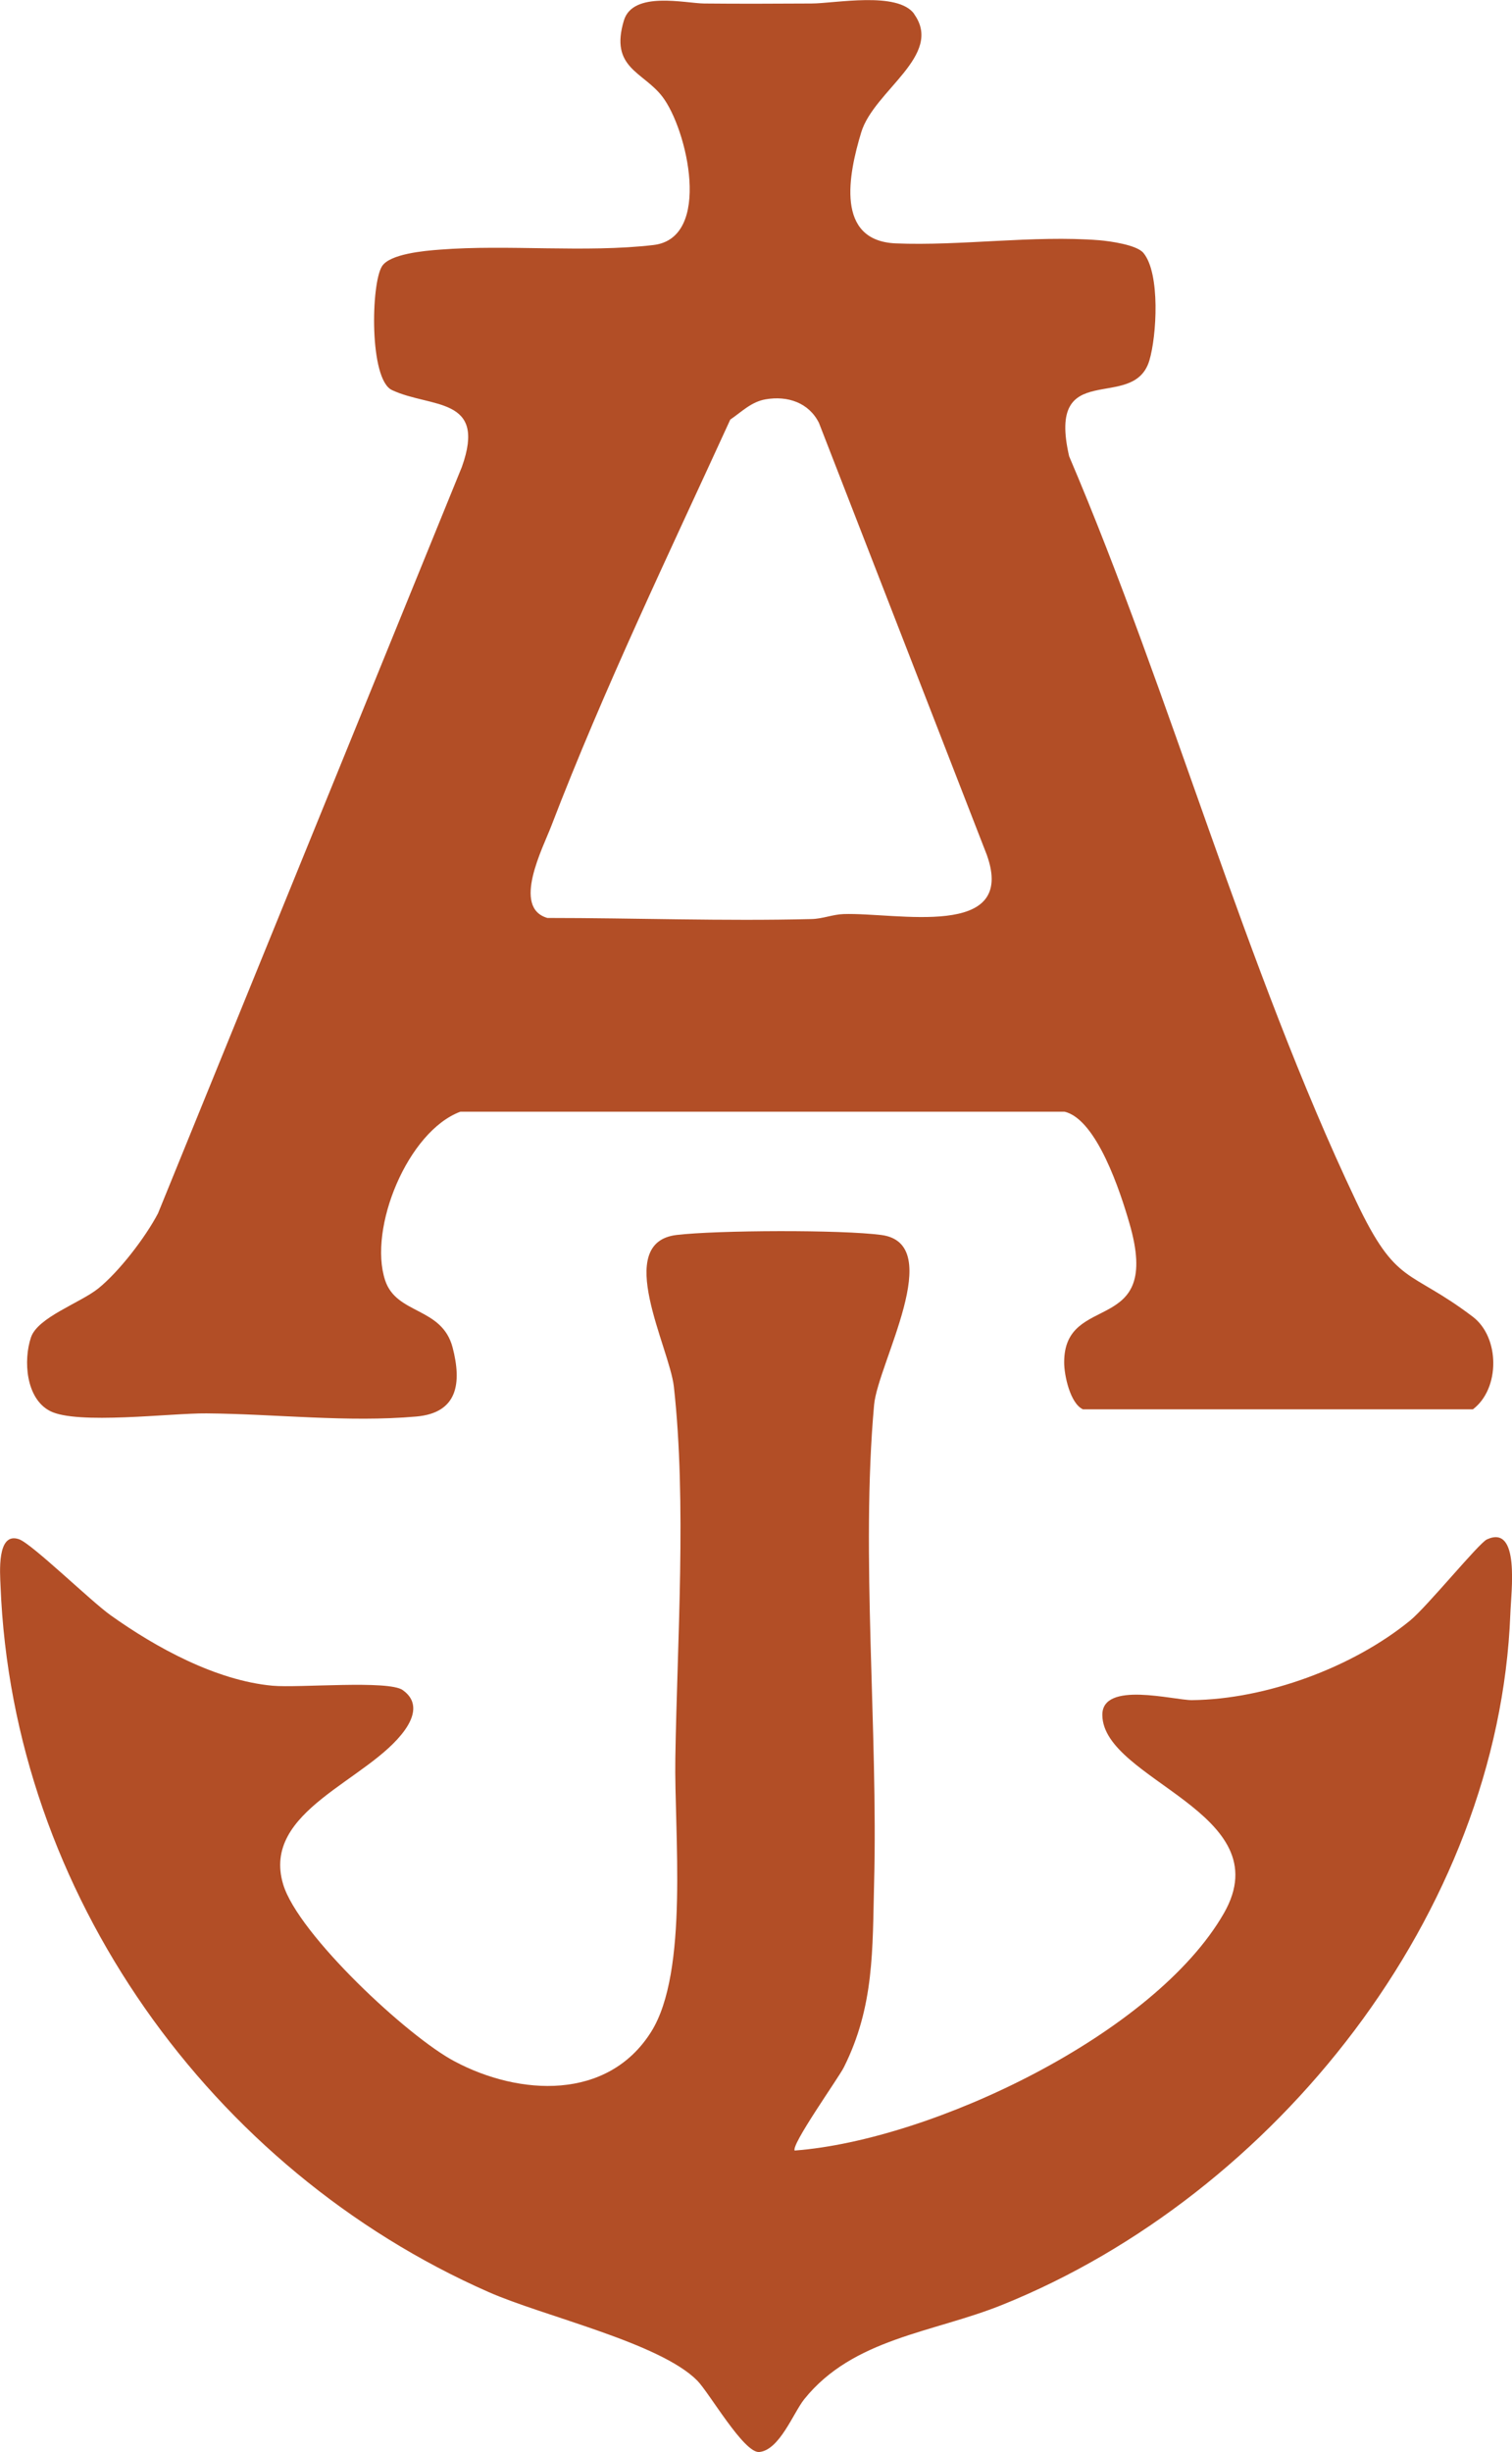
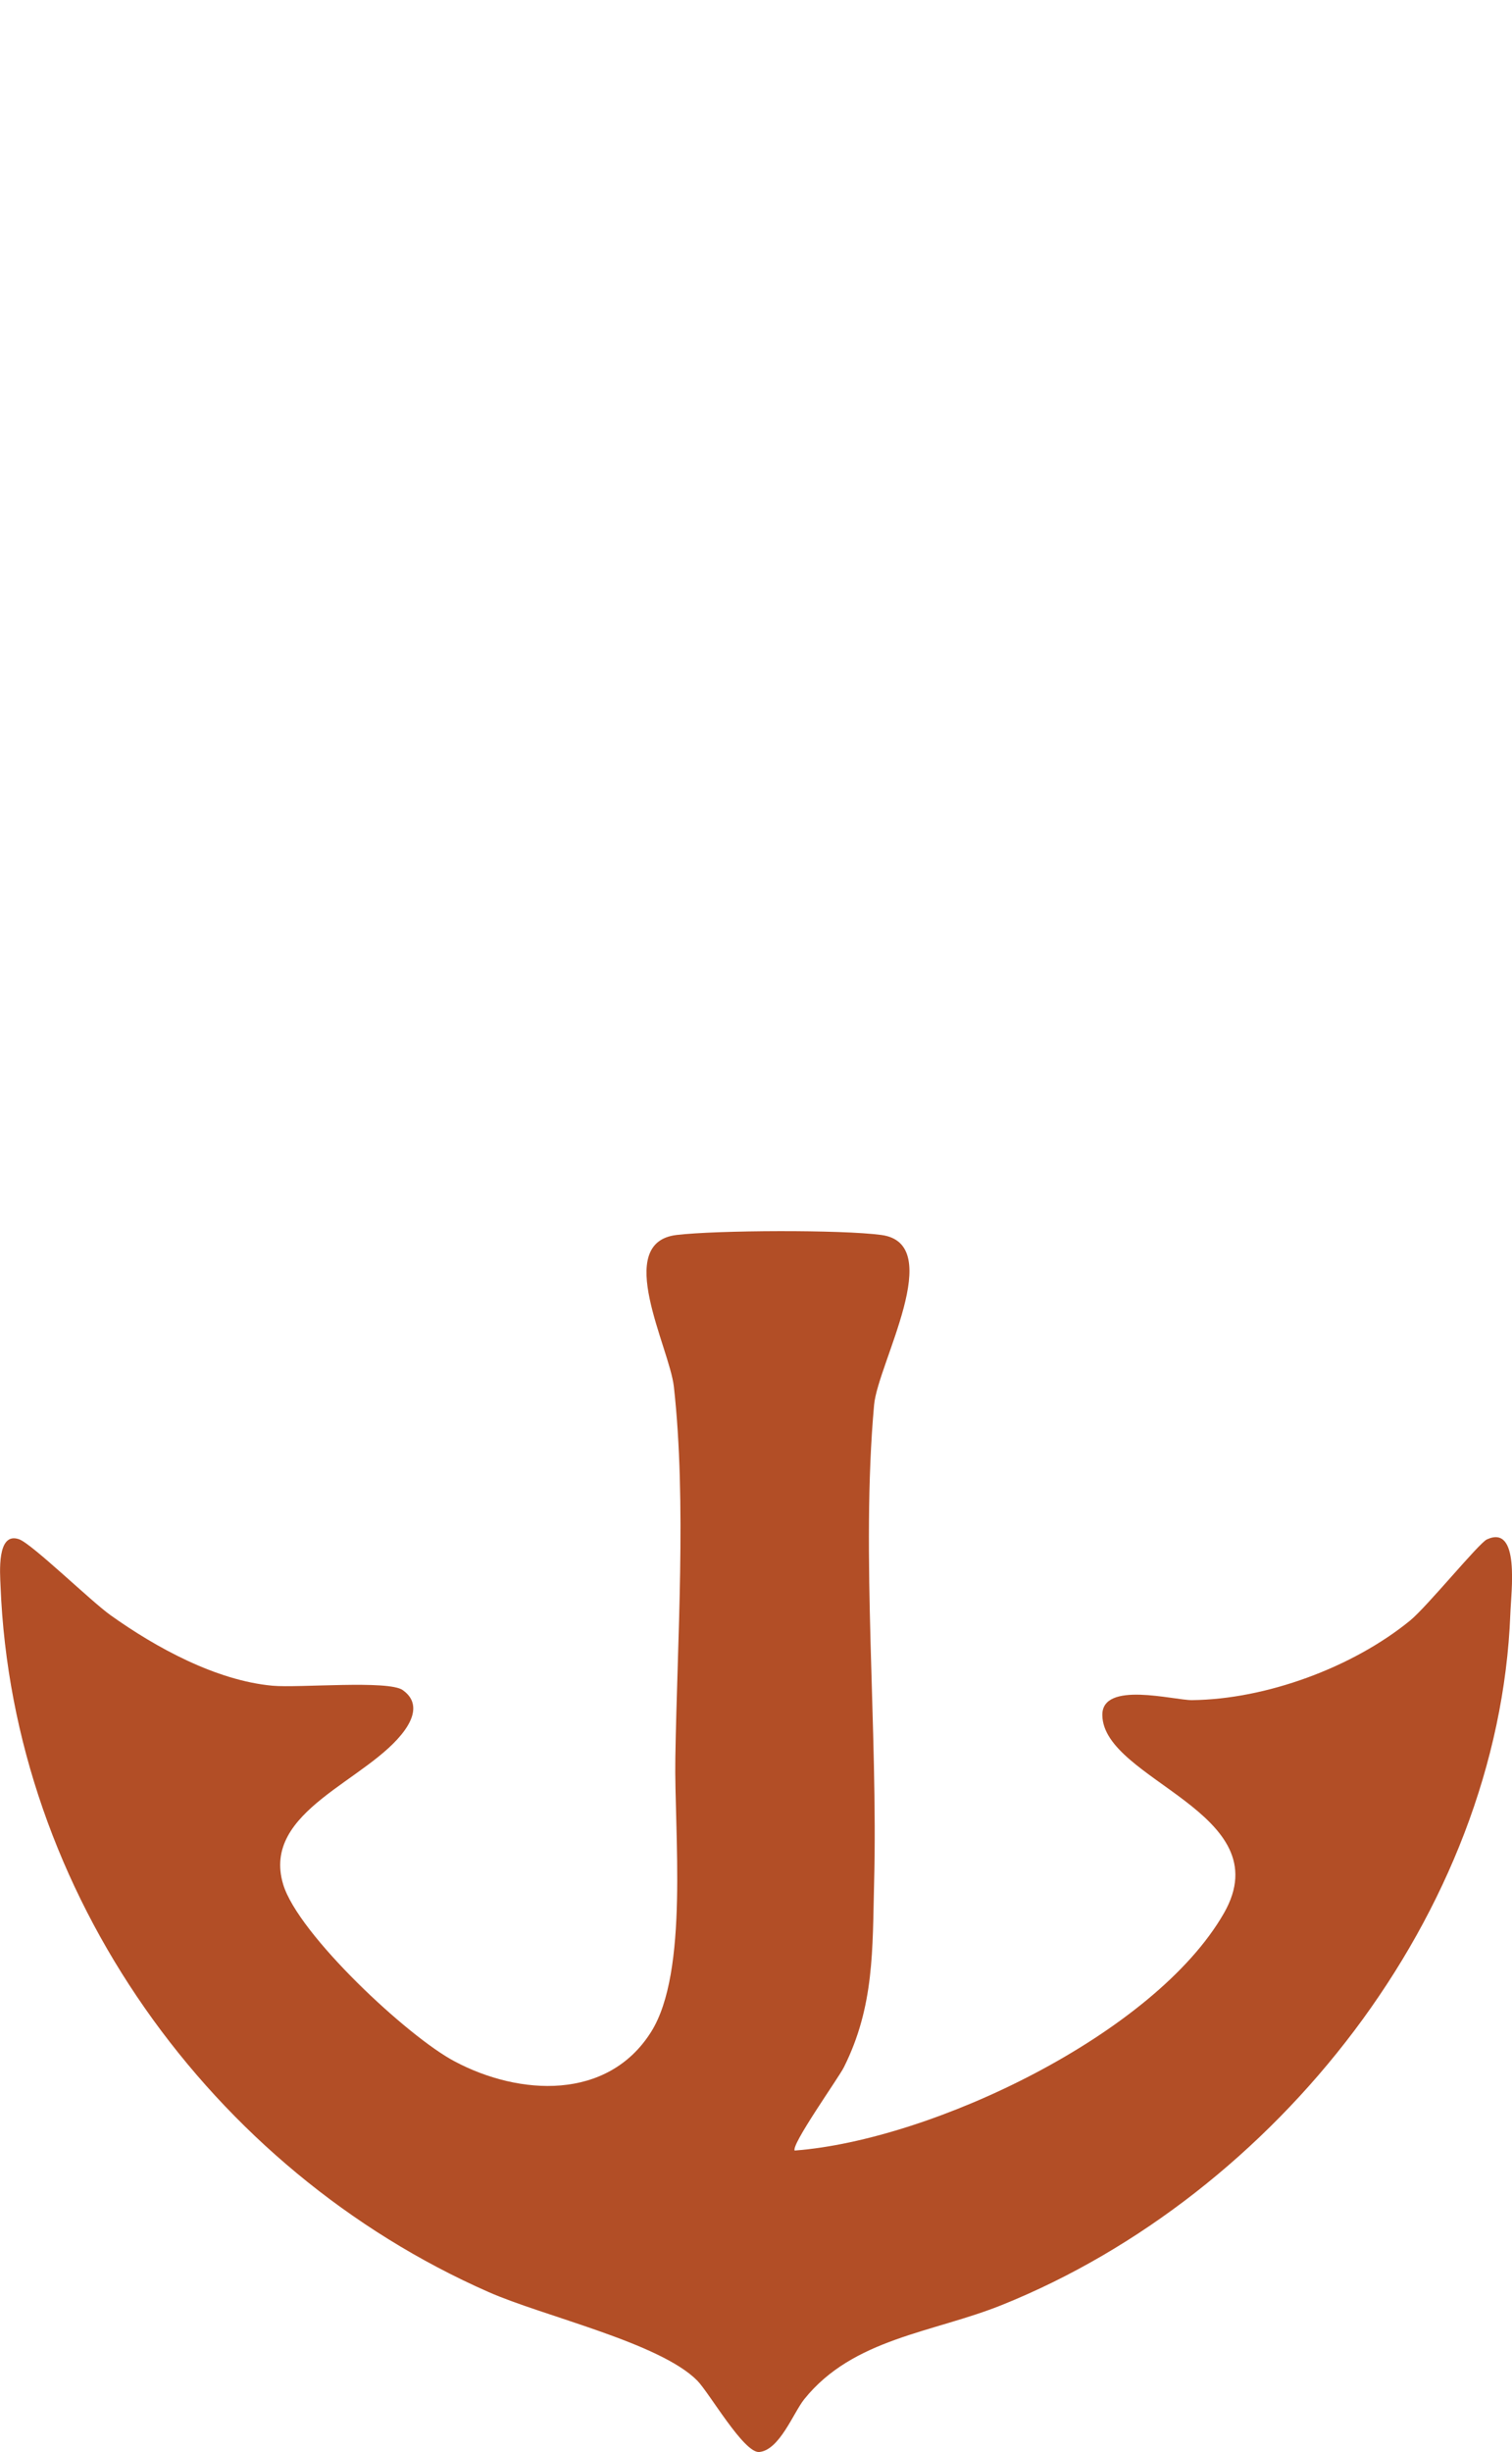
<svg xmlns="http://www.w3.org/2000/svg" id="Layer_2" data-name="Layer 2" viewBox="0 0 82.01 132.89">
  <defs>
    <style>
      .cls-1 {
        fill: #b24e26;
      }
    </style>
  </defs>
  <g id="Layer_1-2" data-name="Layer 1">
-     <path class="cls-1" d="M49.58.76c1.62,2.25-2.19,4.15-2.87,6.42-.69,2.28-1.41,5.86,1.86,6.01,3.5.15,7.49-.45,11.05-.17.59.05,2.04.25,2.4.69.92,1.11.72,4.5.32,5.83-.86,2.86-5.6-.22-4.35,5.19,5.53,12.96,9.55,27.71,15.56,40.36,2.21,4.66,2.85,3.63,6.33,6.27,1.48,1.12,1.49,3.9.01,5.02h-21.15c-.69-.31-1.02-1.84-1.02-2.53-.02-3.91,5.35-1.34,3.54-7.55-.48-1.67-1.77-5.64-3.52-6.05H24.97c-2.85,1.06-5.01,6.32-4.08,9.14.62,1.87,3.08,1.43,3.66,3.64.5,1.93.28,3.54-1.96,3.74-3.71.33-7.67-.14-11.39-.17-1.91-.02-7.03.63-8.49-.13-1.31-.68-1.45-2.74-1.03-3.99.37-1.09,2.66-1.86,3.65-2.65,1.13-.91,2.56-2.77,3.24-4.07L25.05,25.31c1.38-3.85-1.69-3.18-3.79-4.17-1.24-.58-1.14-5.77-.54-6.71.42-.67,2.3-.84,3.13-.9,3.67-.29,7.91.18,11.59-.25,3.21-.37,1.84-6.29.48-8.05-1.04-1.35-2.86-1.54-2.08-4.12.49-1.62,3.33-.93,4.35-.92,1.94.02,3.88.01,5.82,0,1.27,0,4.68-.68,5.58.57ZM41.54,21.64c-.79.13-1.31.68-1.93,1.1-3.31,7.23-6.85,14.58-9.71,22.03-.45,1.18-2.15,4.42-.21,4.98,4.76,0,9.55.18,14.32.06.6-.01,1.15-.25,1.74-.27,2.86-.1,9.44,1.42,7.77-3.22l-9.1-23.4c-.55-1.1-1.7-1.48-2.88-1.28Z" />
    <path class="cls-1" d="M43.11,116.55c7.43-.56,19.52-6.3,23.28-12.87,3.11-5.45-6.56-7.18-6.6-10.73-.02-1.87,3.89-.8,4.86-.81,4.01-.04,8.72-1.77,11.83-4.31.93-.76,3.73-4.2,4.17-4.4,1.81-.83,1.31,2.84,1.27,4.04-.63,16.27-12.76,31.48-27.55,37.44-3.76,1.52-8.08,1.8-10.75,5.12-.59.74-1.34,2.76-2.44,2.86-.83.07-2.71-3.21-3.36-3.87-2.04-2.06-8.33-3.48-11.32-4.8C11.44,117.59.68,102.59.03,85.96c-.03-.7-.21-2.96,1-2.54.71.25,3.91,3.37,4.97,4.12,2.45,1.75,5.72,3.54,8.78,3.82,1.42.13,6.3-.32,7.07.24.85.61.62,1.44.11,2.16-1.95,2.75-7.81,4.35-6.6,8.37.82,2.71,6.77,8.26,9.3,9.59,3.52,1.87,8.3,2.13,10.65-1.59,2.07-3.27,1.25-10.83,1.32-14.86.1-6.33.62-13.82-.08-20.12-.24-2.13-3.31-7.81.15-8.22,2.19-.26,8.95-.29,11.1,0,3.56.47-.19,6.98-.39,9.21-.73,8.09.22,17.64,0,25.95-.09,3.54.02,6.64-1.64,9.95-.27.55-2.93,4.28-2.66,4.52Z" />
  </g>
</svg>